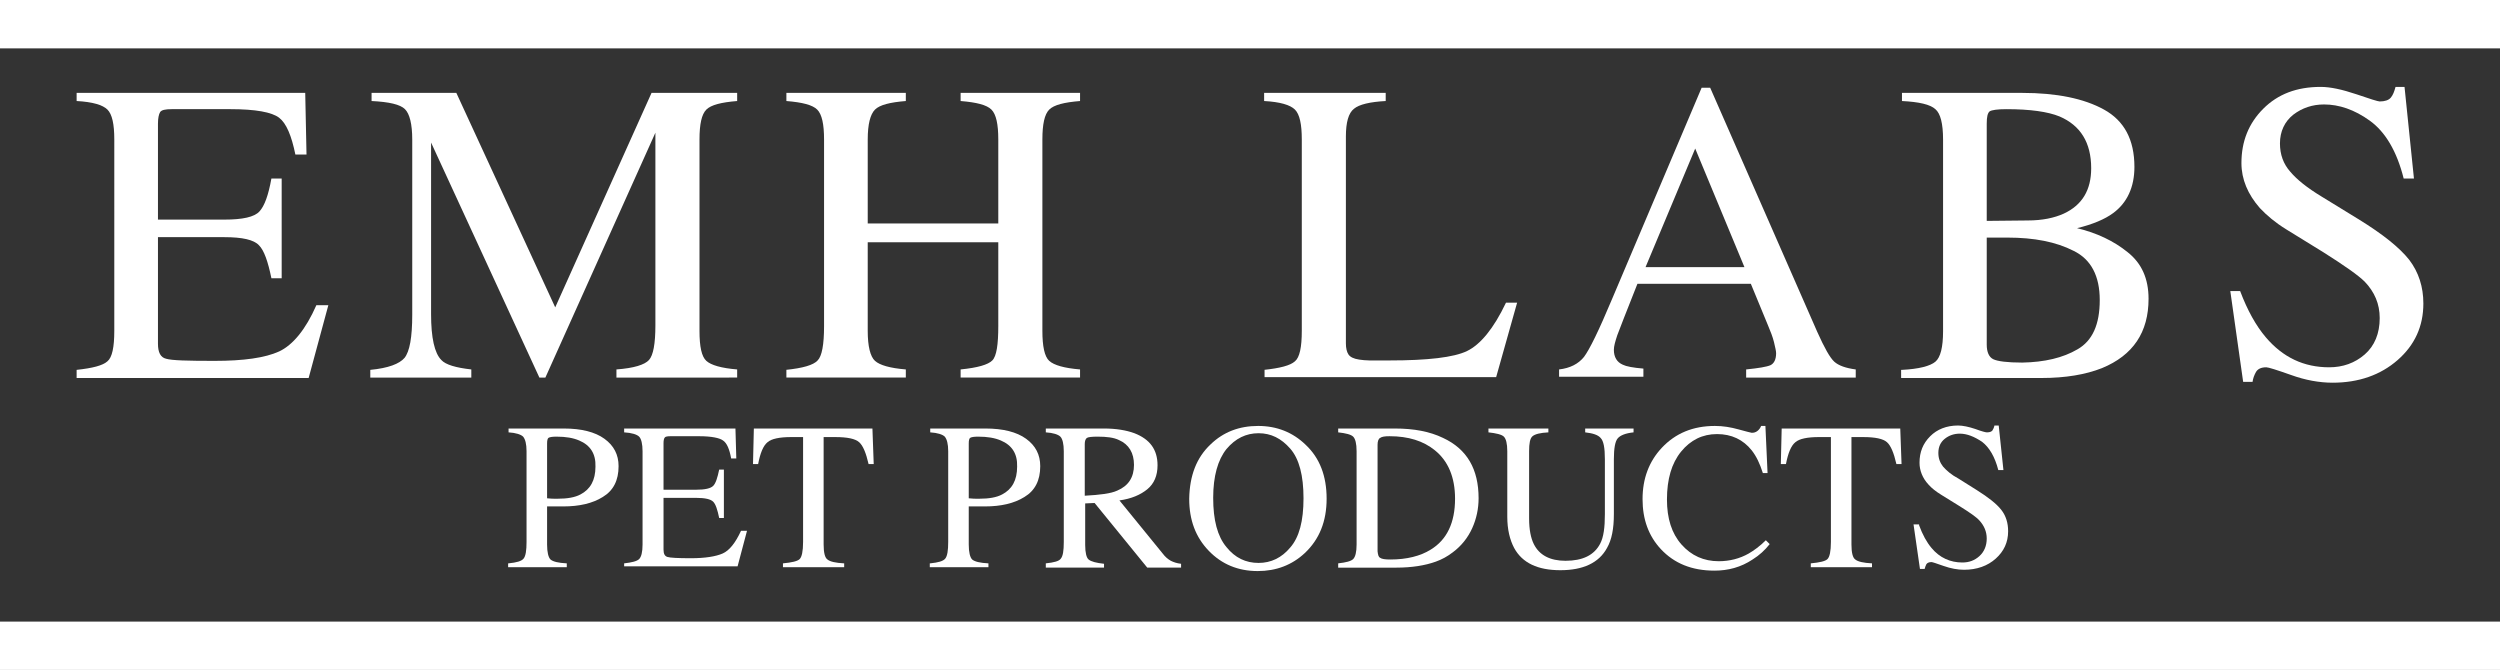
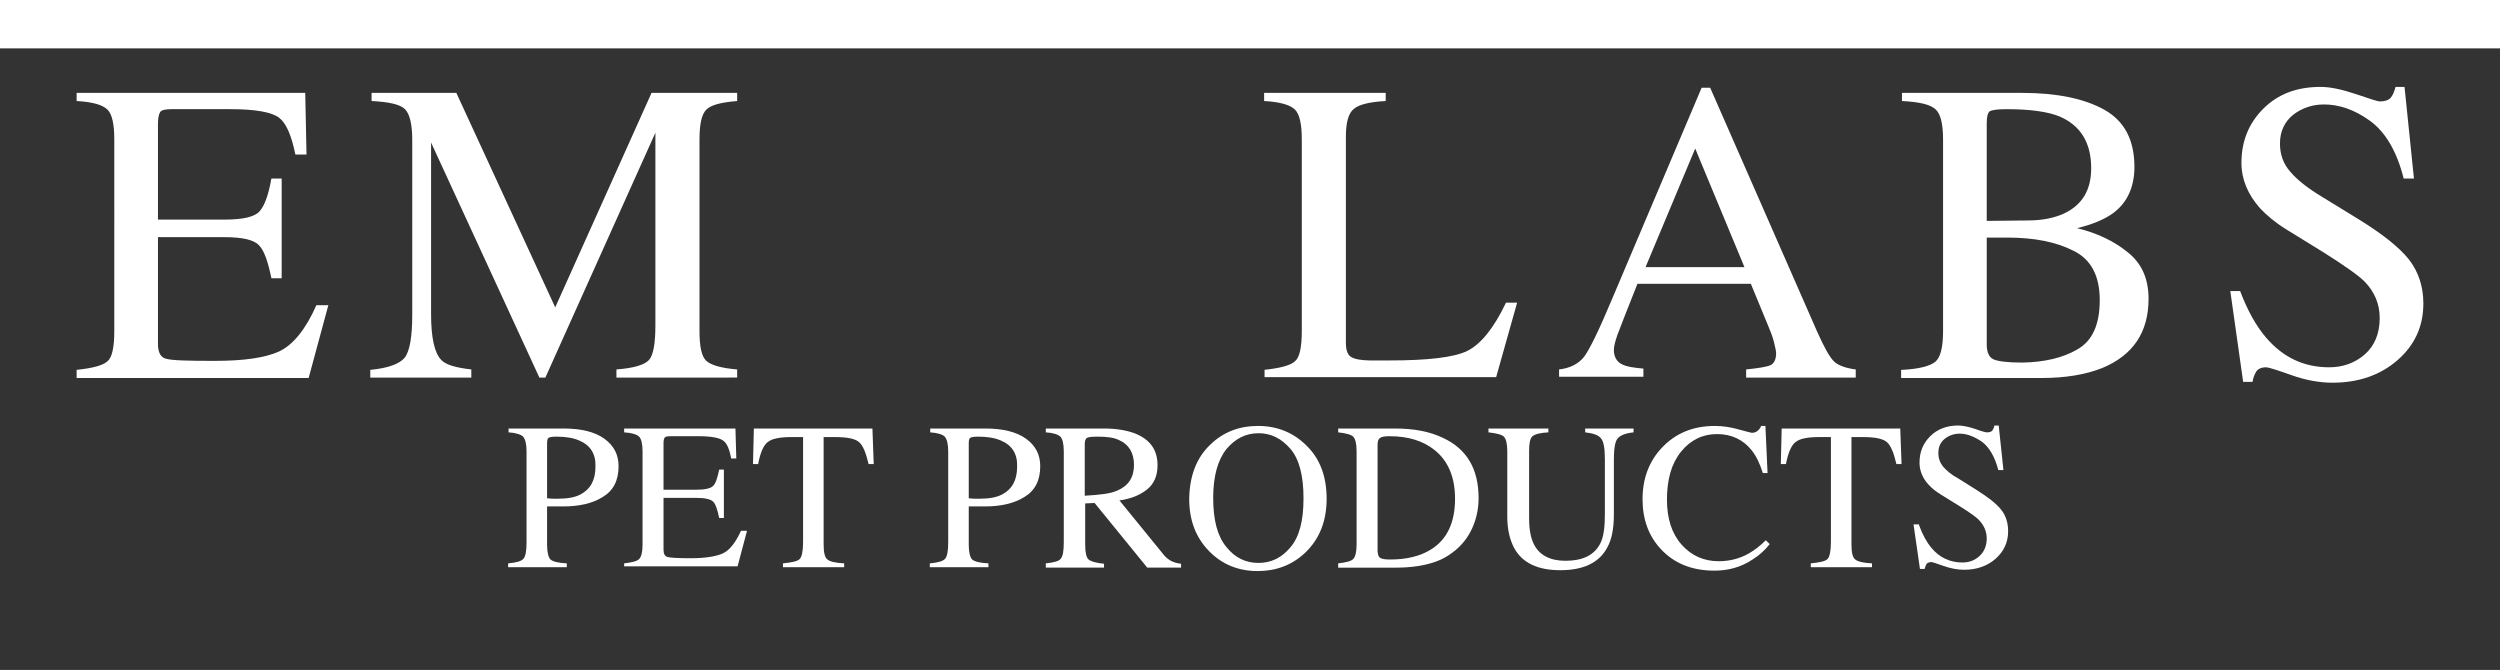
<svg xmlns="http://www.w3.org/2000/svg" id="Layer_1" x="0px" y="0px" viewBox="0 0 584 156.5" style="enable-background:new 0 0 584 156.5;" xml:space="preserve">
  <rect x="0" y="0" width="584" height="156.5" fill="#333333" stroke="none" />
  <style type="text/css">	.st0{fill:#FFFFFF;}</style>
  <g>
    <g>
      <path class="st0" d="M17.9,86.4c3.7-0.4,6.1-1,7.2-2c1.1-0.9,1.6-3.3,1.6-7.1V32.6c0-3.6-0.5-5.9-1.6-7c-1.1-1.1-3.5-1.8-7.2-2   v-1.9h53.4l0.3,14.4H69c-0.9-4.4-2.1-7.3-3.8-8.6c-1.7-1.3-5.5-2-11.4-2H40.1c-1.5,0-2.4,0.2-2.7,0.7c-0.3,0.5-0.5,1.4-0.5,2.7   v22.4h15.5c4.3,0,7-0.6,8.2-1.9c1.2-1.3,2.1-3.8,2.8-7.7h2.4V65h-2.4c-0.8-3.9-1.7-6.5-2.9-7.7c-1.2-1.3-3.9-1.9-8.1-1.9H36.9   v24.9c0,2,0.6,3.2,1.9,3.5c1.3,0.4,5,0.5,11.3,0.5c6.8,0,11.8-0.7,15.1-2.2c3.2-1.5,6.2-5.1,8.7-10.8h2.8l-4.6,17H17.9V86.4z" />
      <path class="st0" d="M86.5,86.4c4.2-0.4,6.8-1.4,8-2.8c1.2-1.5,1.8-4.8,1.8-10.1V32.6c0-3.6-0.6-6-1.7-7.1   c-1.1-1.1-3.7-1.7-7.8-1.9v-1.9h19.8l23.1,50.1l22.5-50.1h20v1.9c-3.7,0.3-6.1,0.9-7.2,2c-1.1,1.1-1.6,3.4-1.6,7v44.7   c0,3.7,0.5,6,1.6,7s3.5,1.7,7.2,2v1.9H144v-1.9c4.1-0.3,6.6-1.1,7.6-2.2c1-1.1,1.5-3.8,1.5-8.1V31l-25.7,57.2H126l-25.3-54.9v40.1   c0,5.5,0.8,9.1,2.4,10.7c1,1.1,3.4,1.8,7,2.2v1.9H86.5V86.4z" />
-       <path class="st0" d="M183.6,86.4c3.9-0.4,6.4-1.1,7.4-2.2c1-1,1.5-3.7,1.5-8V32.6c0-3.6-0.5-5.9-1.6-7c-1.1-1.1-3.5-1.7-7.2-2   v-1.9h27.9v1.9c-3.7,0.3-6.1,0.9-7.2,2c-1.1,1.1-1.7,3.4-1.7,7v19.6h30.5V32.6c0-3.6-0.5-5.9-1.6-7s-3.5-1.7-7.2-2v-1.9h27.9v1.9   c-3.7,0.3-6.1,0.9-7.2,2c-1.1,1.1-1.6,3.4-1.6,7v44.7c0,3.6,0.5,6,1.6,7c1.1,1,3.5,1.7,7.2,2v1.9h-27.9v-1.9   c4-0.4,6.4-1.1,7.4-2.1c1-1,1.4-3.7,1.4-8.1V56.6h-30.5v20.7c0,3.6,0.6,6,1.7,7c1.1,1,3.5,1.7,7.2,2v1.9h-27.9V86.4z" />
      <path class="st0" d="M295.3,86.4c3.7-0.4,6.1-1,7.2-2c1.1-0.9,1.6-3.3,1.6-7.1V32.6c0-3.6-0.5-5.9-1.6-7c-1.1-1.1-3.5-1.8-7.2-2   v-1.9h28.4v1.9c-3.7,0.2-6.2,0.8-7.4,1.8c-1.3,1-1.9,3.2-1.9,6.5v48.3c0,1.1,0.2,2,0.6,2.6c0.4,0.6,1.2,1,2.5,1.2   c0.8,0.1,1.5,0.2,2.4,0.2s2.4,0,4.7,0c8.9,0,15-0.7,18.1-2.2c3.1-1.5,6.2-5.2,9.1-11.3h2.6l-4.9,17.4h-54.1V86.4z" />
      <path class="st0" d="M364.2,88.2v-1.9c2.6-0.3,4.5-1.3,5.8-2.9c1.3-1.7,3.5-6.2,6.6-13.6l20.9-49.3h2l25,57c1.7,3.8,3,6.1,4,7   c1,0.9,2.7,1.5,5,1.8v1.9h-25.6v-1.9c2.9-0.3,4.8-0.6,5.7-1c0.8-0.4,1.3-1.3,1.3-2.8c0-0.5-0.2-1.3-0.5-2.6   c-0.3-1.2-0.8-2.5-1.4-3.9l-4-9.7h-26.5c-2.6,6.6-4.2,10.6-4.7,12c-0.5,1.5-0.8,2.6-0.8,3.4c0,1.7,0.7,2.9,2.1,3.5   c0.8,0.4,2.4,0.7,4.8,0.9v1.9H364.2z M407.5,62.4L396,34.7l-11.6,27.7H407.5z" />
      <path class="st0" d="M444.3,86.4c4-0.2,6.6-0.9,7.8-1.9c1.2-1,1.8-3.4,1.8-7.1V32.6c0-3.7-0.6-6.1-1.8-7.1   c-1.2-1.1-3.8-1.7-7.8-1.9v-1.9h28.1c8,0,14.4,1.3,19.1,3.9c4.7,2.6,7.1,7,7.1,13.4c0,4.7-1.7,8.4-5,10.8   c-1.9,1.4-4.7,2.6-8.4,3.5c4.6,1.1,8.6,3,11.8,5.6c3.3,2.6,4.9,6.2,4.9,10.9c0,7.8-3.6,13.2-10.9,16.2c-3.8,1.5-8.5,2.3-14.1,2.3   h-32.8V86.4z M482.1,49.9c4.3-2,6.4-5.5,6.4-10.6c0-6-2.5-10-7.4-12.1c-2.7-1.1-6.8-1.7-12.4-1.7c-2.1,0-3.4,0.2-3.9,0.5   c-0.5,0.4-0.7,1.3-0.7,2.9v22.7l9.6-0.1C477.1,51.5,479.9,50.9,482.1,49.9z M485.3,81.6c3.5-2,5.2-5.8,5.2-11.5   c0-5.6-2-9.5-6.1-11.5c-4.1-2.1-9.2-3.1-15.5-3.1c-1.5,0-2.5,0-2.9,0c-0.4,0-1,0-1.9,0v25c0,1.7,0.5,2.9,1.5,3.4   c1,0.5,3.3,0.8,6.8,0.8C477.6,84.6,481.9,83.6,485.3,81.6z" />
      <path class="st0" d="M523.3,68c1.7,4.5,3.7,8.1,6,10.8c4,4.7,8.9,7,14.8,7c3.2,0,6-1,8.3-3c2.3-2,3.5-4.9,3.5-8.5   c0-3.3-1.2-6.1-3.5-8.5c-1.5-1.5-4.8-3.8-9.7-6.9l-8.6-5.3c-2.6-1.6-4.6-3.3-6.2-5c-2.8-3.2-4.3-6.7-4.3-10.5   c0-5.1,1.7-9.3,5.1-12.7c3.4-3.4,7.8-5.1,13.4-5.1c2.3,0,5,0.6,8.3,1.7c3.2,1.1,5.1,1.7,5.5,1.7c1.2,0,2.1-0.3,2.6-0.9   c0.5-0.6,0.8-1.4,1.1-2.5h2.1l2.2,21.4h-2.4c-1.6-6.4-4.3-10.9-7.9-13.5c-3.6-2.6-7.2-3.8-10.7-3.8c-2.7,0-5.1,0.8-7.2,2.4   c-2,1.6-3.1,3.9-3.1,6.7c0,2.6,0.8,4.8,2.4,6.6c1.6,1.9,4,3.8,7.3,5.8l8.8,5.4c5.5,3.4,9.4,6.5,11.7,9.4c2.2,2.9,3.3,6.3,3.3,10.2   c0,5.3-2,9.7-6,13.2c-4,3.5-9.1,5.3-15.2,5.3c-3.1,0-6.4-0.6-9.7-1.8c-3.4-1.2-5.3-1.8-5.8-1.8c-1.2,0-2,0.4-2.4,1.1   c-0.4,0.7-0.7,1.5-0.8,2.3H524L521,68H523.3z" />
    </g>
    <g>
      <path class="st0" d="M118.8,131.6c1.9-0.2,3-0.5,3.5-1.1c0.5-0.6,0.7-1.9,0.7-3.9v-21.2c0-1.7-0.3-2.8-0.8-3.4   c-0.5-0.5-1.7-0.9-3.4-1v-0.9h12.9c4.1,0,7.3,0.8,9.5,2.4c2.2,1.6,3.3,3.7,3.3,6.4c0,3.3-1.2,5.7-3.7,7.2   c-2.4,1.5-5.5,2.2-9.2,2.2c-0.5,0-1.2,0-2,0c-0.8,0-1.4,0-1.8,0v8.9c0,1.8,0.3,3,0.8,3.5c0.6,0.5,1.8,0.8,3.8,0.9v0.9h-13.7V131.6   z M135.3,102.9c-1.4-0.6-3.1-0.9-5.3-0.9c-1,0-1.6,0.1-1.9,0.3c-0.2,0.2-0.3,0.6-0.3,1.3v12.8c0.9,0.1,1.5,0.1,1.7,0.1   c0.3,0,0.5,0,0.8,0c2.2,0,4-0.3,5.3-1c2.3-1.2,3.5-3.3,3.5-6.5C139.2,106,137.9,104,135.3,102.9z" />
      <path class="st0" d="M145.8,131.6c1.8-0.2,3-0.5,3.5-1c0.5-0.5,0.8-1.6,0.8-3.4v-21.8c0-1.7-0.3-2.9-0.8-3.4   c-0.5-0.5-1.7-0.9-3.5-1v-0.9h26l0.2,7h-1.2c-0.4-2.2-1-3.6-1.9-4.2c-0.8-0.6-2.7-1-5.6-1h-6.7c-0.7,0-1.2,0.1-1.3,0.3   c-0.2,0.2-0.3,0.7-0.3,1.3v10.9h7.6c2.1,0,3.4-0.3,4-0.9c0.6-0.6,1-1.9,1.4-3.8h1.1v11.3H168c-0.4-1.9-0.8-3.2-1.4-3.8   c-0.6-0.6-1.9-0.9-4-0.9h-7.6v12.1c0,1,0.3,1.5,0.9,1.7c0.6,0.2,2.5,0.3,5.5,0.3c3.3,0,5.8-0.4,7.4-1.1c1.6-0.7,3-2.5,4.3-5.3h1.4   l-2.2,8.3h-26.5V131.6z" />
      <path class="st0" d="M176.1,100.1h27.7l0.3,8.3h-1.2c-0.6-2.6-1.3-4.3-2.2-5.1c-0.9-0.8-2.7-1.2-5.6-1.2h-2.7v25.1   c0,1.9,0.3,3.1,0.9,3.5c0.6,0.5,1.9,0.8,3.9,0.9v0.9h-14.3v-0.9c2.1-0.2,3.4-0.5,3.9-1c0.5-0.5,0.8-1.8,0.8-4v-24.5h-2.8   c-2.7,0-4.6,0.4-5.5,1.2c-1,0.8-1.7,2.5-2.2,5.1h-1.2L176.1,100.1z" />
      <path class="st0" d="M217.3,131.6c1.9-0.2,3-0.5,3.5-1.1c0.5-0.6,0.7-1.9,0.7-3.9v-21.2c0-1.7-0.3-2.8-0.8-3.4   c-0.5-0.5-1.7-0.9-3.4-1v-0.9h12.9c4.1,0,7.3,0.8,9.5,2.4c2.2,1.6,3.3,3.7,3.3,6.4c0,3.3-1.2,5.7-3.7,7.2   c-2.4,1.5-5.5,2.2-9.2,2.2c-0.5,0-1.2,0-2,0c-0.8,0-1.4,0-1.8,0v8.9c0,1.8,0.3,3,0.8,3.5c0.6,0.5,1.8,0.8,3.8,0.9v0.9h-13.7V131.6   z M233.8,102.9c-1.4-0.6-3.1-0.9-5.3-0.9c-1,0-1.6,0.1-1.9,0.3c-0.2,0.2-0.3,0.6-0.3,1.3v12.8c0.9,0.1,1.5,0.1,1.7,0.1   c0.3,0,0.5,0,0.8,0c2.2,0,4-0.3,5.3-1c2.3-1.2,3.5-3.3,3.5-6.5C237.7,106,236.4,104,233.8,102.9z" />
      <path class="st0" d="M244.3,131.6c1.9-0.2,3.1-0.5,3.5-1.1c0.5-0.6,0.7-1.8,0.7-3.9v-21.2c0-1.7-0.3-2.9-0.8-3.4   c-0.5-0.5-1.7-0.9-3.4-1v-0.9h13.6c2.8,0,5.2,0.4,7.1,1.1c3.6,1.4,5.4,3.8,5.4,7.5c0,2.4-0.8,4.3-2.4,5.6   c-1.6,1.3-3.7,2.2-6.5,2.6l10.1,12.4c0.6,0.8,1.2,1.3,1.9,1.7c0.6,0.3,1.4,0.6,2.4,0.7v0.9h-7.9l-12.3-15.1l-2.2,0.1v9.7   c0,1.8,0.3,3,0.8,3.4c0.6,0.5,1.8,0.8,3.6,1v0.9h-13.6V131.6z M261,114.6c2.6-1.1,3.9-3.1,3.9-6c0-2.8-1.2-4.8-3.5-5.8   c-1.2-0.6-2.9-0.8-5-0.8c-1.4,0-2.2,0.1-2.5,0.3s-0.5,0.7-0.5,1.4v12.1C257,115.6,259.5,115.3,261,114.6z" />
      <path class="st0" d="M282.8,103.8c3-2.9,6.7-4.3,11.1-4.3c4.4,0,8.1,1.5,11.1,4.4c3.3,3.1,4.9,7.3,4.9,12.6   c0,5.3-1.7,9.5-5.1,12.7c-3,2.8-6.7,4.2-11,4.2c-4.6,0-8.4-1.6-11.4-4.7c-3.1-3.2-4.6-7.2-4.6-12.2   C277.9,111.1,279.5,106.9,282.8,103.8z M286.5,127.8c2,2.5,4.5,3.7,7.5,3.7c2.9,0,5.4-1.2,7.4-3.6c2.1-2.4,3.1-6.2,3.1-11.5   c0-5.3-1-9.2-3.1-11.6c-2.1-2.4-4.5-3.6-7.4-3.6c-2.9,0-5.4,1.2-7.5,3.7c-2,2.5-3.1,6.3-3.1,11.4   C283.4,121.5,284.4,125.3,286.5,127.8z" />
      <path class="st0" d="M312.6,131.6c1.8-0.2,3-0.5,3.5-1c0.5-0.5,0.8-1.6,0.8-3.4v-21.8c0-1.8-0.3-2.9-0.8-3.4   c-0.5-0.5-1.7-0.8-3.5-1v-0.9h13.2c4.5,0,8.2,0.7,11.3,2.2c5.6,2.6,8.3,7.3,8.3,14.1c0,2.4-0.5,4.8-1.5,7c-1,2.2-2.5,4.1-4.5,5.6   c-1.3,1-2.6,1.7-4,2.2c-2.5,0.9-5.6,1.4-9.2,1.4h-13.6V131.6z M322.4,130.3c0.4,0.3,1.2,0.4,2.4,0.4c3.8,0,7-0.8,9.4-2.3   c3.8-2.3,5.7-6.3,5.7-11.9c0-5-1.6-8.8-4.7-11.3c-2.7-2.2-6.2-3.3-10.6-3.3c-1.1,0-1.8,0.1-2.2,0.4c-0.4,0.2-0.6,0.8-0.6,1.6v24.9   C321.9,129.6,322,130.1,322.4,130.3z" />
      <path class="st0" d="M361.7,100.1v0.9c-1.9,0.1-3.1,0.4-3.7,0.9c-0.6,0.5-0.8,1.7-0.8,3.5v15.7c0,2.6,0.4,4.6,1.1,6   c1.3,2.6,3.8,3.9,7.4,3.9c4,0,6.7-1.3,8.1-4c0.8-1.5,1.1-3.8,1.1-6.9v-12.8c0-2.7-0.3-4.3-1-5c-0.6-0.7-1.8-1.1-3.6-1.3v-0.9h11.3   v0.9c-1.9,0.2-3.1,0.7-3.7,1.4c-0.6,0.7-0.9,2.3-0.9,4.9v12.8c0,3.4-0.5,6-1.6,7.9c-1.9,3.5-5.6,5.2-10.9,5.2   c-5.3,0-8.9-1.7-10.8-5.2c-1-1.9-1.6-4.3-1.6-7.3v-15.3c0-1.8-0.3-2.9-0.8-3.4c-0.5-0.5-1.8-0.8-3.6-1v-0.9H361.7z" />
      <path class="st0" d="M406.1,100.3c1.9,0.5,2.9,0.8,3.1,0.8c0.5,0,0.9-0.1,1.3-0.4c0.4-0.3,0.7-0.7,0.9-1.2h1l0.5,11h-1.1   c-0.7-2.2-1.5-3.9-2.6-5.3c-2-2.5-4.7-3.8-8.1-3.8c-3.4,0-6.2,1.4-8.4,4.1c-2.2,2.7-3.3,6.4-3.3,11.2c0,4.4,1.1,7.9,3.4,10.5   c2.3,2.6,5.2,3.9,8.7,3.9c2.5,0,4.9-0.6,7-1.8c1.2-0.7,2.6-1.7,4-3.1l0.9,0.9c-1.1,1.4-2.4,2.6-4,3.6c-2.7,1.8-5.7,2.6-8.9,2.6   c-5.3,0-9.4-1.7-12.5-5c-2.9-3.1-4.3-7-4.3-11.7c0-4.8,1.5-8.8,4.5-12c3.2-3.4,7.3-5.1,12.4-5.1   C402.5,99.5,404.3,99.8,406.1,100.3z" />
      <path class="st0" d="M416.2,100.1h27.7l0.3,8.3H443c-0.6-2.6-1.3-4.3-2.2-5.1c-0.9-0.8-2.7-1.2-5.6-1.2h-2.7v25.1   c0,1.9,0.3,3.1,0.9,3.5c0.6,0.5,1.9,0.8,3.9,0.9v0.9H423v-0.9c2.1-0.2,3.4-0.5,3.9-1c0.5-0.5,0.8-1.8,0.8-4v-24.5h-2.8   c-2.7,0-4.6,0.4-5.5,1.2c-1,0.8-1.7,2.5-2.2,5.1h-1.2L416.2,100.1z" />
      <path class="st0" d="M448.3,122.7c0.8,2.2,1.8,4,2.9,5.3c1.9,2.3,4.4,3.4,7.2,3.4c1.6,0,2.9-0.5,4-1.5c1.1-1,1.7-2.4,1.7-4.1   c0-1.6-0.6-3-1.7-4.2c-0.7-0.8-2.3-1.9-4.7-3.4l-4.2-2.6c-1.3-0.8-2.3-1.6-3-2.4c-1.4-1.5-2.1-3.3-2.1-5.1c0-2.5,0.8-4.5,2.5-6.2   c1.6-1.6,3.8-2.5,6.5-2.5c1.1,0,2.5,0.3,4,0.8c1.6,0.6,2.5,0.8,2.7,0.8c0.6,0,1-0.1,1.3-0.4c0.2-0.3,0.4-0.7,0.5-1.2h1l1.1,10.4   h-1.2c-0.8-3.1-2.1-5.3-3.8-6.6c-1.8-1.2-3.5-1.9-5.2-1.9c-1.3,0-2.5,0.4-3.5,1.2c-1,0.8-1.5,1.9-1.5,3.3c0,1.3,0.4,2.3,1.1,3.2   c0.8,0.9,1.9,1.9,3.6,2.8l4.3,2.7c2.7,1.7,4.6,3.2,5.7,4.6c1.1,1.4,1.6,3.1,1.6,5c0,2.6-1,4.7-2.9,6.4c-1.9,1.7-4.4,2.6-7.4,2.6   c-1.5,0-3.1-0.3-4.8-0.9c-1.7-0.6-2.6-0.9-2.8-0.9c-0.6,0-1,0.2-1.2,0.5c-0.2,0.4-0.3,0.7-0.4,1.1h-1.1l-1.5-10.4H448.3z" />
    </g>
  </g>
  <rect class="st0" width="584" height="11.3" />
-   <rect y="145.2" class="st0" width="584" height="11.3" />
</svg>